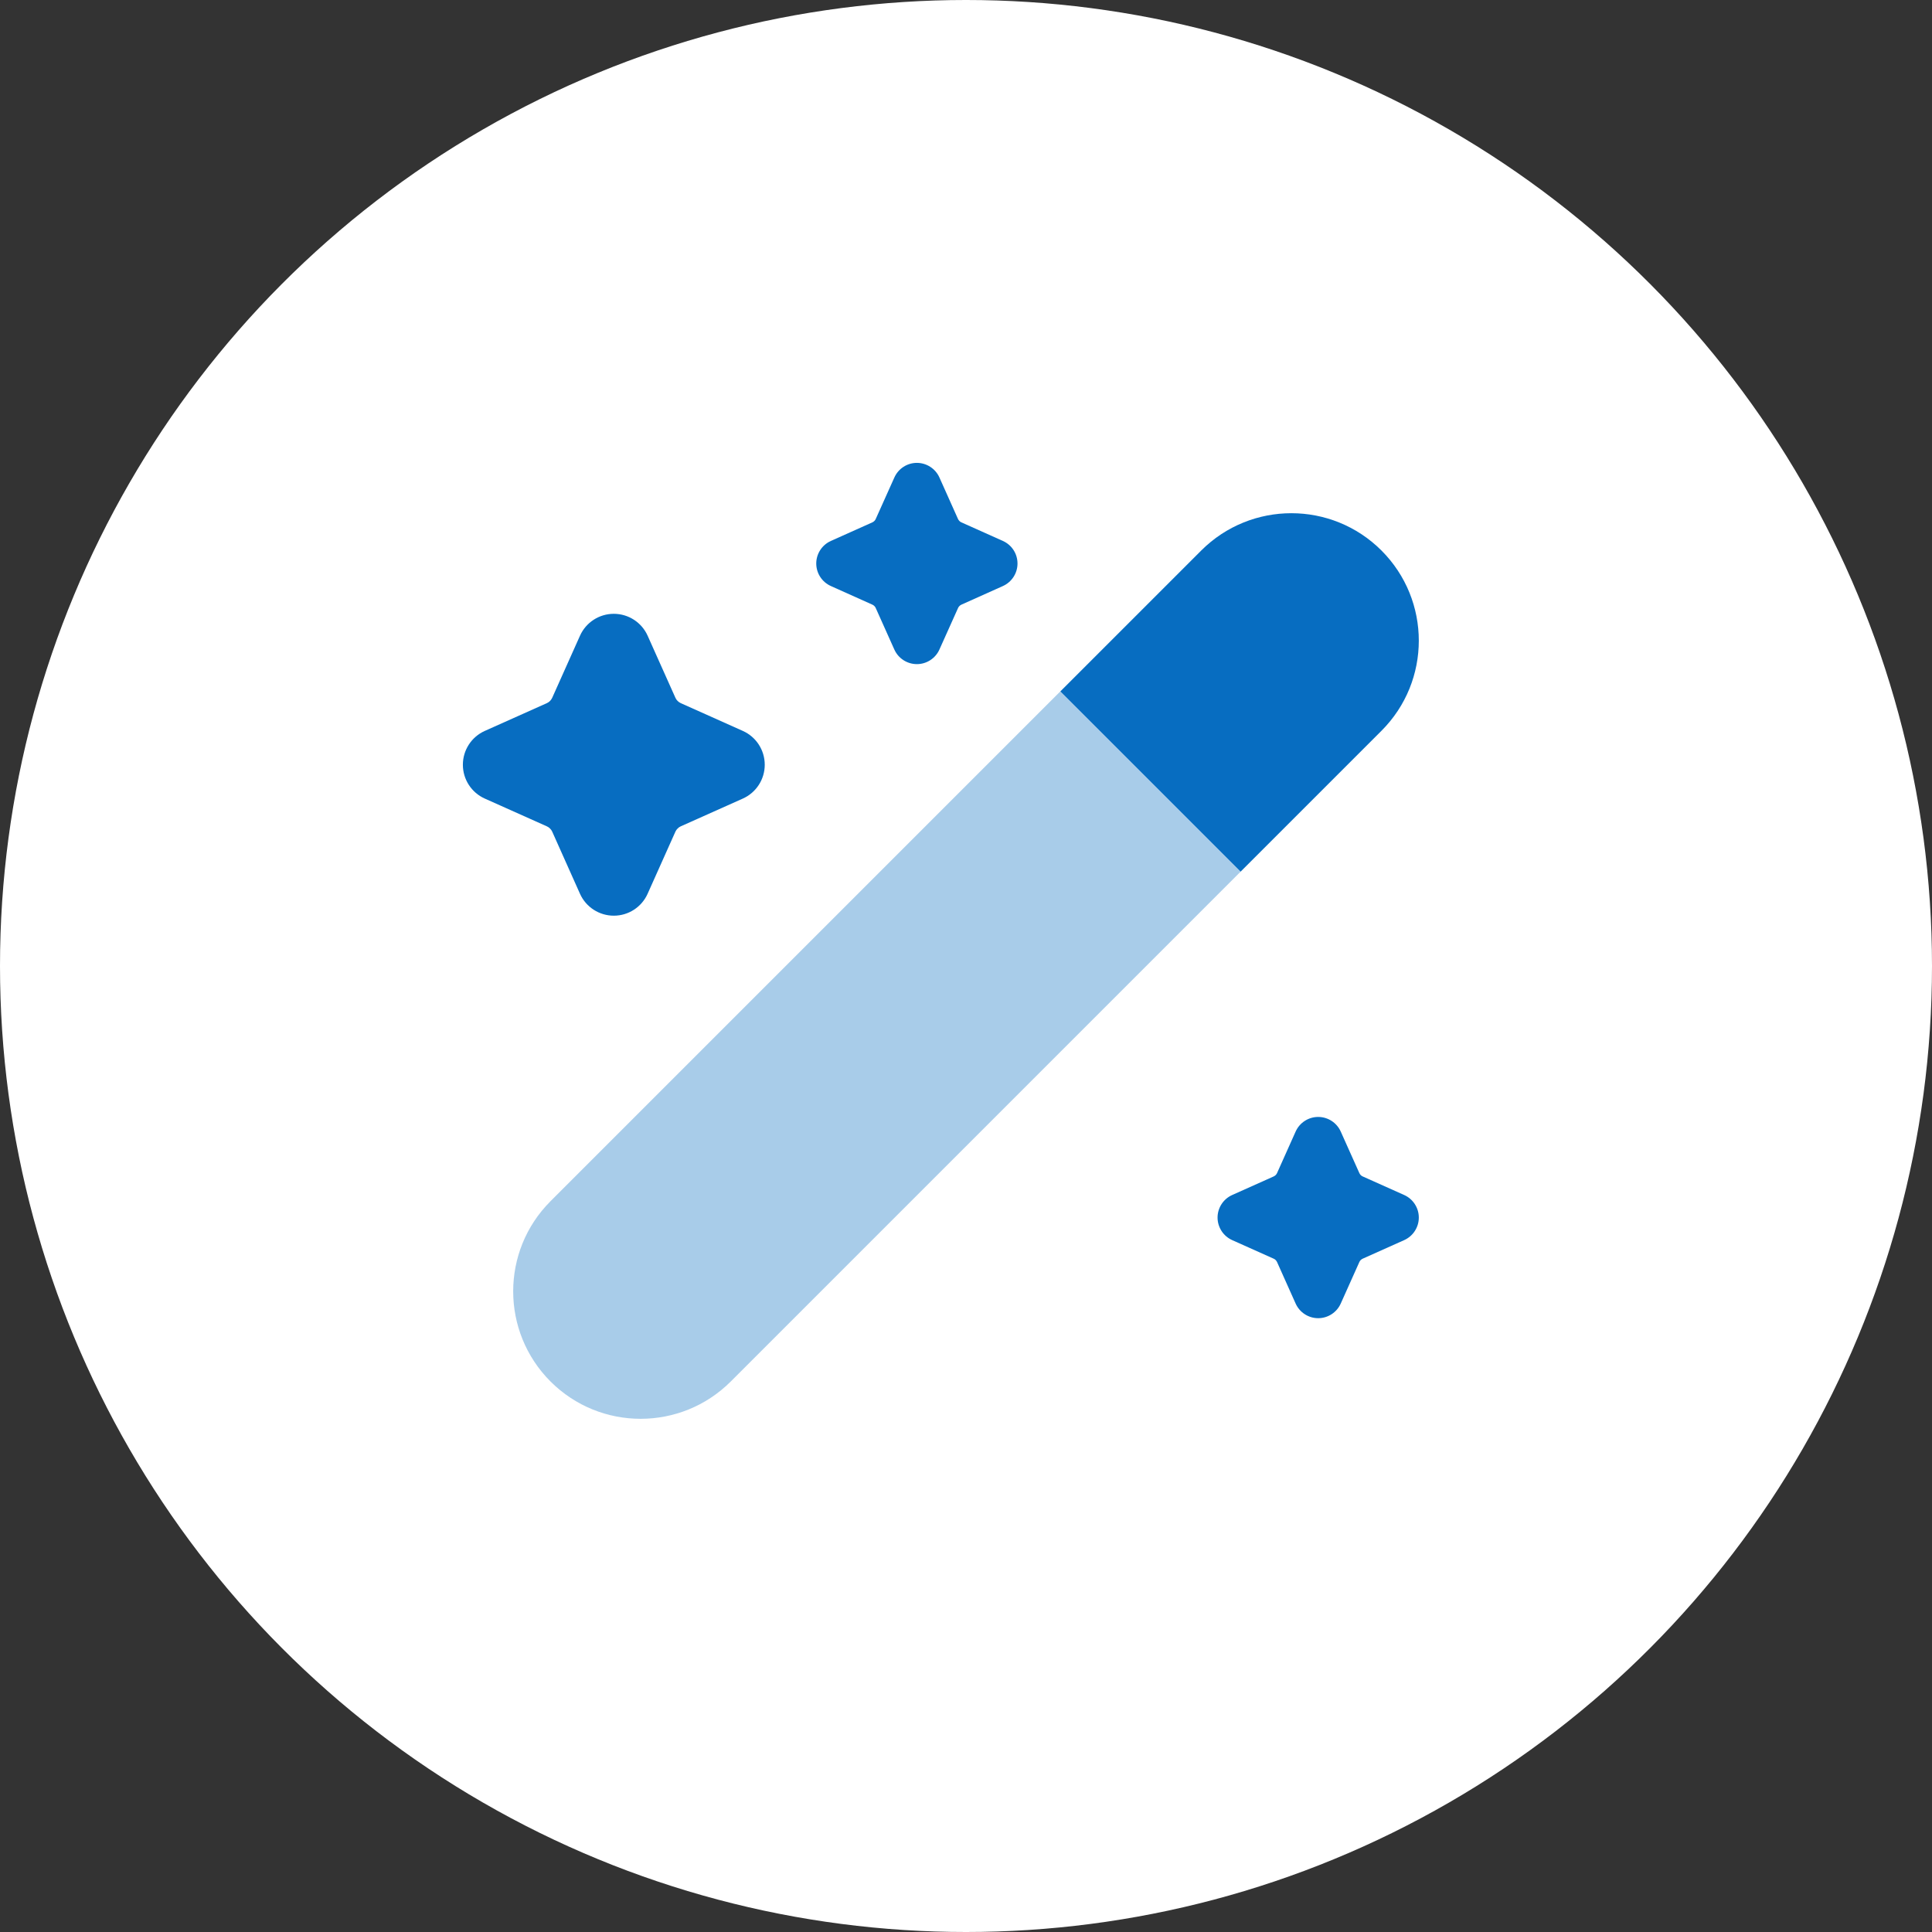
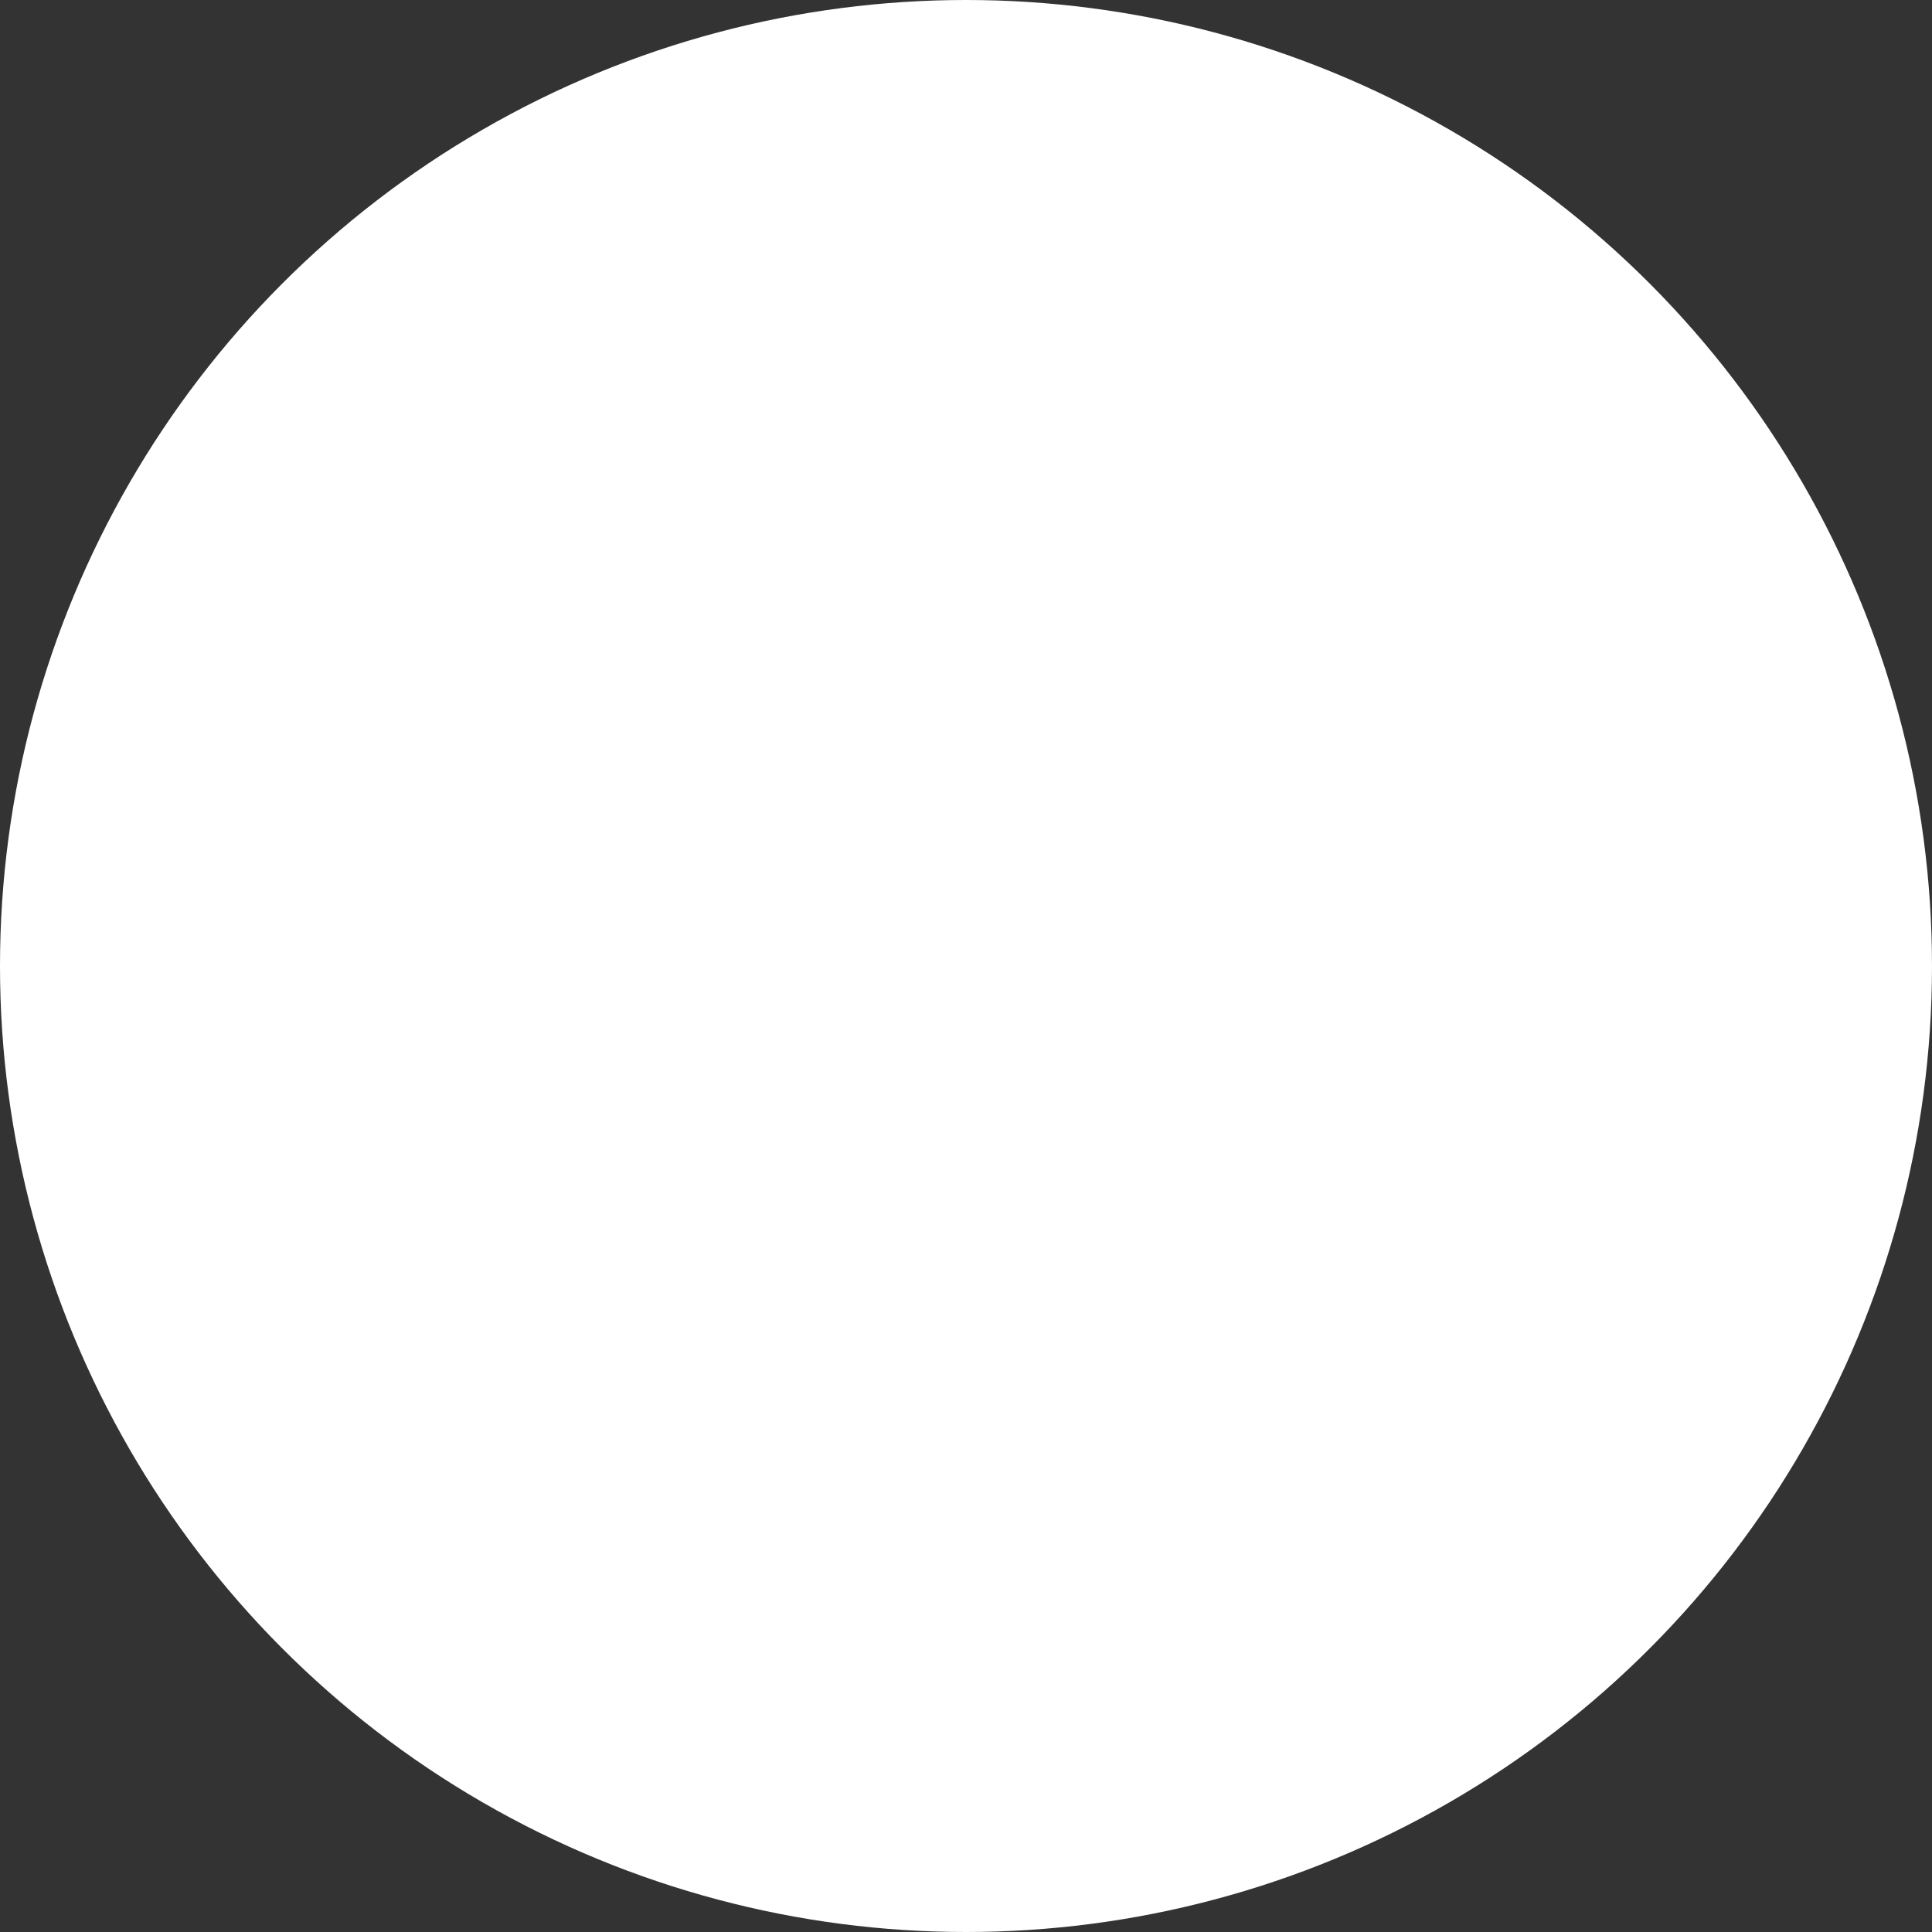
<svg xmlns="http://www.w3.org/2000/svg" width="96" height="96" viewBox="0 0 96 96" fill="none">
  <rect x="0" y="0" width="96" height="96" fill="#333333" stroke="none" />
  <circle cx="48" cy="48" r="48" fill="white" />
-   <path opacity="0.35" d="M27.354 59.688C24.882 62.16 24.882 66.17 27.354 68.645C29.827 71.118 33.837 71.118 36.312 68.645C37.117 67.84 48.822 56.135 61.644 43.312L52.687 34.355C39.864 47.178 28.159 58.883 27.354 59.688Z" fill="#076DC1" />
-   <path d="M68.645 36.312C71.118 33.84 71.118 29.83 68.645 27.355C66.172 24.883 62.163 24.883 59.688 27.355C59.258 27.785 59.55 27.492 52.688 34.355L61.645 43.312C68.507 36.447 68.215 36.742 68.645 36.312Z" fill="#076DC1" />
-   <path fill-rule="evenodd" clip-rule="evenodd" d="M44.441 23.725C44.639 23.285 45.076 23 45.559 23C46.041 23 46.481 23.285 46.679 23.725L47.601 25.785C47.619 25.823 47.641 25.858 47.671 25.887C47.701 25.918 47.736 25.942 47.774 25.957L49.834 26.88C50.276 27.078 50.559 27.515 50.559 28C50.559 28.485 50.274 28.922 49.834 29.12L47.776 30.043C47.739 30.06 47.704 30.082 47.674 30.113C47.644 30.142 47.619 30.177 47.604 30.215L46.679 32.275C46.481 32.715 46.044 33 45.559 33C45.076 33 44.636 32.715 44.439 32.275L43.516 30.215C43.501 30.177 43.476 30.142 43.446 30.113C43.416 30.082 43.381 30.058 43.344 30.043L41.286 29.12C40.844 28.922 40.559 28.483 40.559 28C40.559 27.517 40.844 27.078 41.284 26.88L43.344 25.957C43.381 25.94 43.416 25.918 43.446 25.887C43.476 25.858 43.501 25.823 43.516 25.785L44.441 23.725Z" fill="#076DC1" />
-   <path fill-rule="evenodd" clip-rule="evenodd" d="M28.82 31.587C29.117 30.925 29.775 30.5 30.5 30.5C31.225 30.5 31.883 30.925 32.18 31.587L33.562 34.675C33.587 34.733 33.625 34.785 33.67 34.83C33.715 34.875 33.767 34.91 33.825 34.938L36.913 36.32C37.575 36.617 38 37.275 38 38C38 38.725 37.575 39.383 36.913 39.68L33.822 41.062C33.765 41.087 33.712 41.125 33.67 41.17C33.625 41.212 33.587 41.265 33.562 41.322L32.18 44.41C31.883 45.075 31.225 45.5 30.5 45.5C29.775 45.5 29.117 45.075 28.82 44.413L27.438 41.322C27.413 41.265 27.375 41.212 27.33 41.17C27.288 41.125 27.235 41.087 27.177 41.062L24.087 39.68C23.425 39.383 23 38.725 23 38C23 37.275 23.425 36.617 24.087 36.32L27.175 34.938C27.233 34.913 27.285 34.875 27.33 34.83C27.375 34.785 27.41 34.733 27.438 34.675L28.82 31.587Z" fill="#076DC1" />
-   <path fill-rule="evenodd" clip-rule="evenodd" d="M64.38 56.225C64.578 55.785 65.017 55.5 65.5 55.5C65.983 55.5 66.422 55.785 66.62 56.225L67.543 58.285C67.56 58.322 67.582 58.358 67.612 58.388C67.642 58.417 67.677 58.443 67.715 58.458L69.775 59.38C70.215 59.578 70.5 60.017 70.5 60.5C70.5 60.983 70.215 61.422 69.775 61.62L67.715 62.542C67.677 62.56 67.642 62.583 67.612 62.612C67.582 62.642 67.558 62.678 67.543 62.715L66.62 64.775C66.422 65.215 65.983 65.5 65.5 65.5C65.017 65.5 64.578 65.215 64.38 64.775L63.458 62.715C63.44 62.678 63.417 62.642 63.388 62.612C63.358 62.583 63.322 62.557 63.285 62.542L61.225 61.62C60.785 61.422 60.5 60.983 60.5 60.5C60.5 60.017 60.785 59.578 61.225 59.38L63.285 58.458C63.322 58.44 63.358 58.417 63.388 58.388C63.417 58.358 63.443 58.322 63.458 58.285L64.38 56.225Z" fill="#076DC1" />
</svg>